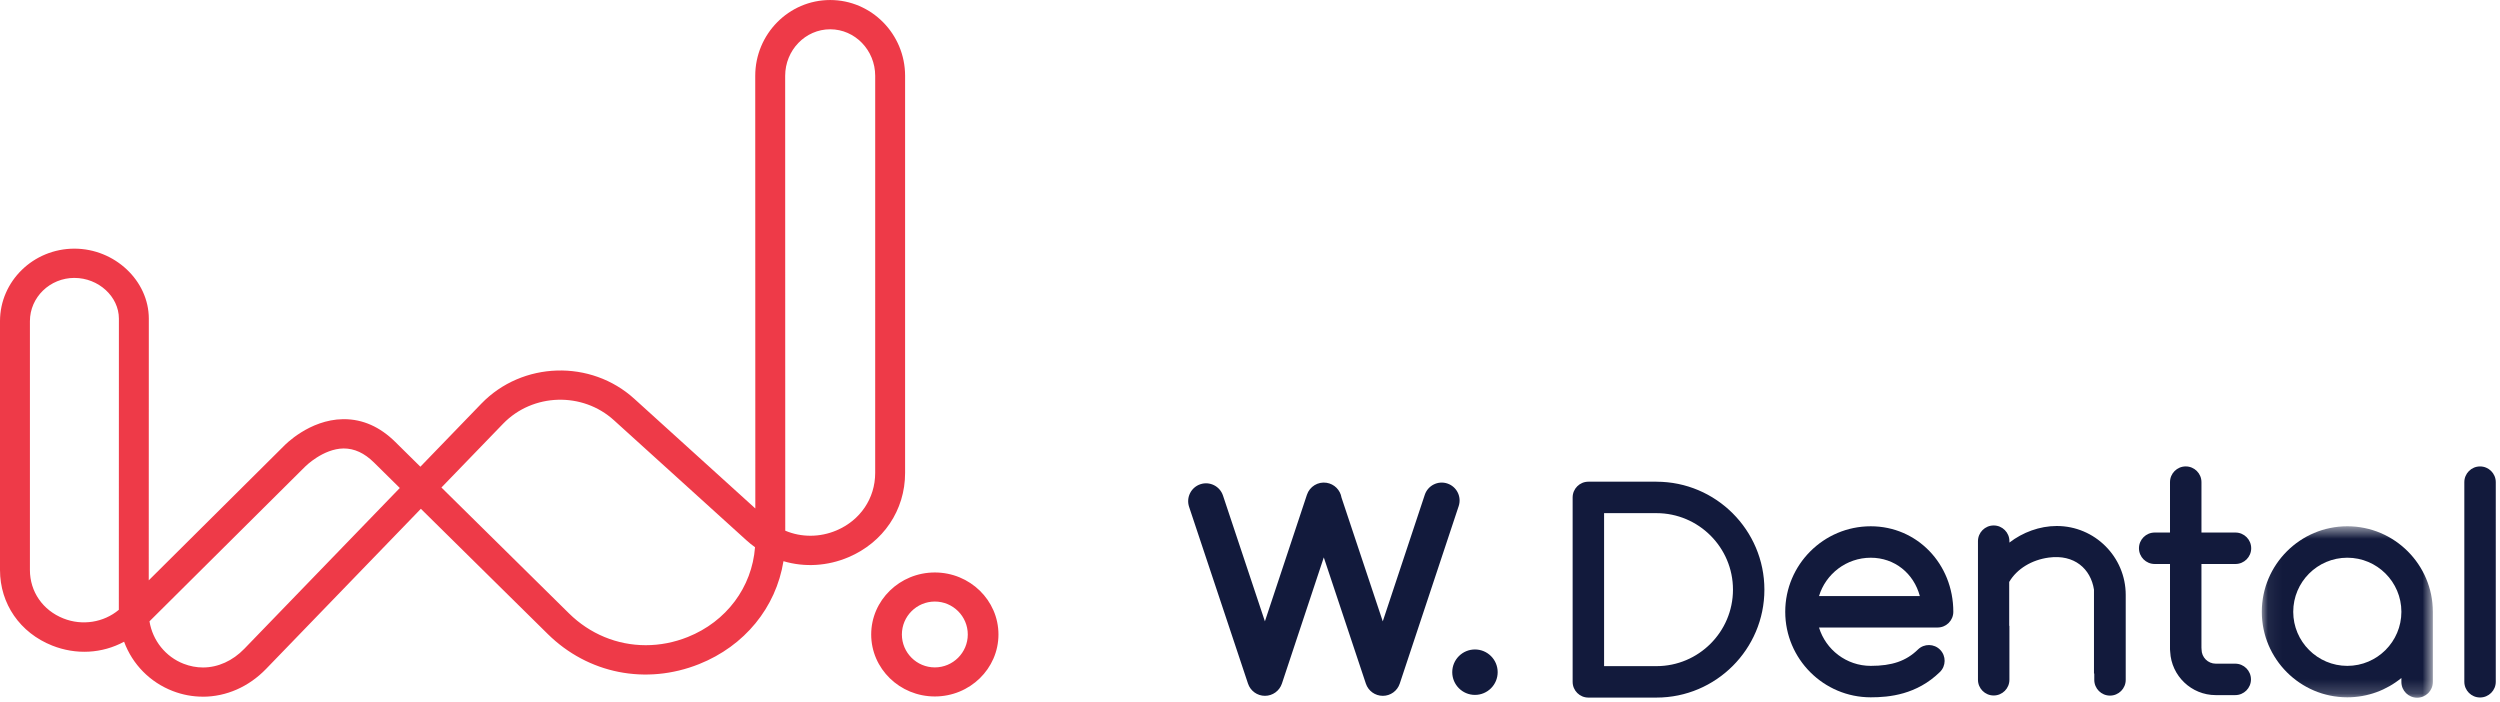
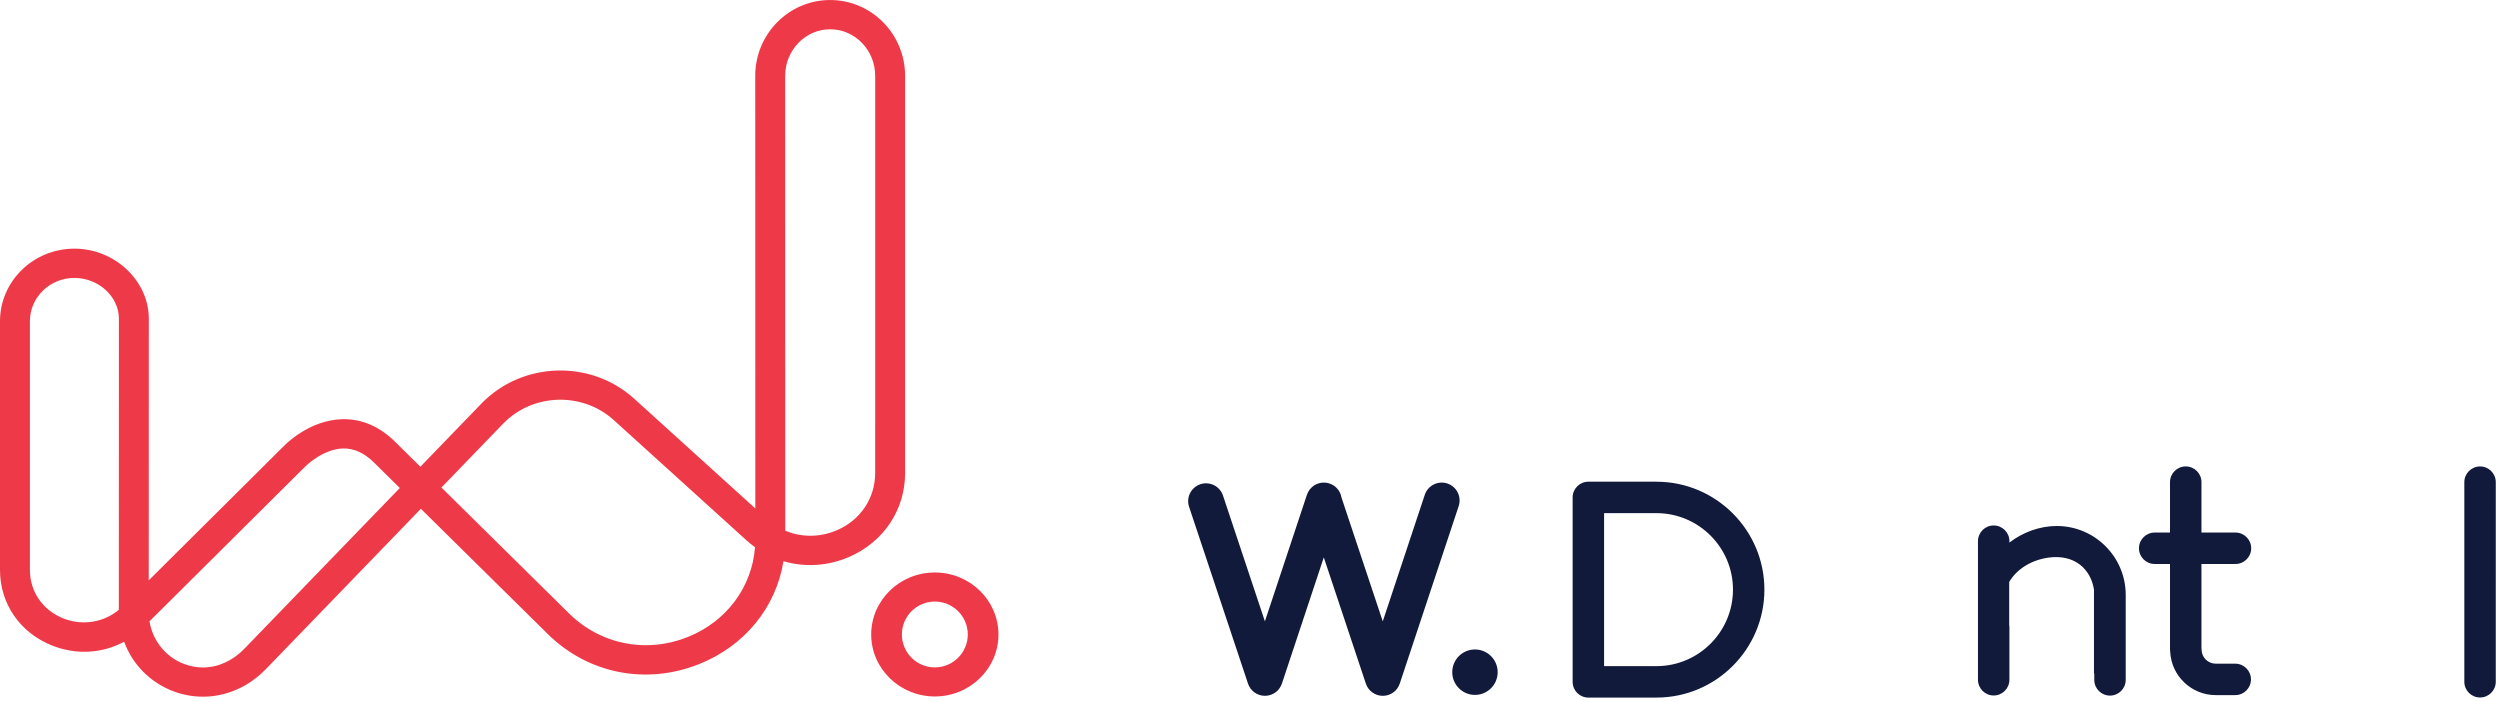
<svg xmlns="http://www.w3.org/2000/svg" xmlns:xlink="http://www.w3.org/1999/xlink" viewBox="0 0 178 50">
  <defs>
-     <path id="a" d="M.064.6H12.242V12.805H.064z" />
-   </defs>
+     </defs>
  <g fill="none" fill-rule="evenodd">
-     <path fill="#121A3C" d="M129.513 42.441c.48-1.579 1.951-2.731 3.685-2.731 1.704 0 3.063 1.116 3.495 2.731h-7.18zm3.685-4.97c-3.358 0-6.089 2.731-6.089 6.089 0 3.357 2.731 6.089 6.089 6.089 1.321 0 3.268-.187 4.922-1.801.443-.432.451-1.14.019-1.583-.432-.442-1.14-.451-1.582-.019-.836.816-1.84 1.164-3.359 1.164-1.734 0-3.204-1.152-3.685-2.731h8.443c.618 0 1.12-.501 1.12-1.119 0-3.415-2.582-6.089-5.878-6.089z" />
    <g transform="translate(160.976 36.871)">
      <mask id="b" fill="#fff">
        <use xlink:href="#a" />
      </mask>
-       <path fill="#121A3C" d="M6.153 10.539c-2.123 0-3.851-1.727-3.851-3.85 0-2.124 1.727-3.851 3.851-3.851 2.123 0 3.85 1.727 3.85 3.851 0 2.123-1.727 3.85-3.85 3.85m0-9.94c-3.358 0-6.089 2.732-6.089 6.09 0 3.357 2.731 6.089 6.089 6.089 1.46 0 2.801-.517 3.85-1.376v.284c0 .618.502 1.12 1.12 1.12.618 0 1.12-.501 1.12-1.12V6.689c0-3.358-2.732-6.09-6.089-6.09" mask="url(#b)" />
    </g>
    <path fill="#121A3C" d="M117.94 47.429h-3.729V36.536h3.729c3.004 0 5.448 2.443 5.448 5.446 0 3.004-2.444 5.447-5.448 5.447m0-13.132h-4.849c-.618 0-1.119.501-1.119 1.12v13.132c0 .618.501 1.119 1.119 1.119h4.849c4.238 0 7.685-3.447 7.685-7.685 0-4.238-3.448-7.685-7.685-7.685M176.58 33.21c-.618 0-1.12.501-1.12 1.12v14.212c0 .618.501 1.119 1.12 1.119.618 0 1.119-.501 1.119-1.119V34.33c0-.618-.501-1.12-1.119-1.12M159.165 40.156c.619 0 1.12-.501 1.12-1.119s-.501-1.12-1.12-1.12h-2.421v-3.588c0-.618-.501-1.12-1.12-1.12-.618 0-1.12.502-1.12 1.12V37.917h-1.09c-.618 0-1.12.501-1.12 1.12 0 .618.502 1.119 1.12 1.119h1.09v6.086c0 .055.004.11.013.164.085 1.716 1.509 3.086 3.245 3.086h1.387c.618 0 1.12-.501 1.12-1.119 0-.618-.502-1.12-1.12-1.12h-1.387c-.557 0-1.011-.454-1.011-1.012 0-.045-.003-.09-.008-.133v-5.953h2.421zM146.443 37.451c-1.226 0-2.43.453-3.373 1.181v-.1c0-.618-.501-1.119-1.12-1.119-.618 0-1.119.501-1.119 1.119v9.867c0 .618.501 1.12 1.119 1.12s1.12-.501 1.12-1.12v-3.826c-.005-.009-.01-.019-.015-.027v-3.112c.557-.946 1.618-1.574 2.821-1.735 1.823-.245 2.986.807 3.215 2.282v5.976h.021v.45c0 .618.501 1.12 1.119 1.12.618 0 1.12-.502 1.12-1.12v-6.051c0-2.705-2.201-4.905-4.906-4.905M103.052 34.425c-.666-.221-1.387.14-1.608.806l-2.991 9.01-2.938-8.815c-.087-.536-.51-.966-1.062-1.052-.613-.096-1.205.266-1.401.856l-2.991 9.01-2.985-8.959c-.223-.667-.943-1.026-1.609-.804-.666.222-1.026.942-.804 1.609l4.195 12.586c.173.52.659.87 1.206.87h.001c.548 0 1.034-.351 1.207-.871l2.982-8.985 2.995 8.987c.174.52.659.87 1.207.87h.001c.548 0 1.034-.351 1.205-.871l4.196-12.638c.221-.667-.14-1.387-.806-1.608M105.017 46.242c-.893 0-1.617.724-1.617 1.617s.724 1.618 1.617 1.618 1.617-.724 1.617-1.618c0-.893-.724-1.617-1.617-1.617" />
    <path fill="#ee3a48" d="M66.56 42.83c-1.294 0-2.346 1.052-2.346 2.345 0 1.293 1.052 2.344 2.346 2.344 1.293 0 2.346-1.051 2.346-2.344 0-1.293-1.052-2.345-2.346-2.345m0 6.758c-2.499 0-4.531-1.98-4.531-4.413 0-2.434 2.032-4.415 4.531-4.415 2.498 0 4.53 1.98 4.53 4.415 0 2.434-2.032 4.413-4.53 4.413M55.909 37.784c1.146.487 2.47.481 3.647-.018l.06.14-.06-.14c1.701-.721 2.757-2.288 2.757-4.091l.001-28.274c0-1.828-1.438-3.316-3.205-3.316-1.768 0-3.205 1.488-3.205 3.316l.006 32.384zM5.298 19.787c-1.746 0-3.168 1.381-3.168 3.079v17.716c0 1.545.914 2.868 2.386 3.452 1.337.531 2.864.29 3.945-.616l.005-20.728c0-1.573-1.451-2.902-3.168-2.902zM31.43 34.711l9.081 8.96c1.481 1.462 3.422 2.267 5.466 2.267 1.016 0 2.024-.196 2.996-.585 2.743-1.096 4.57-3.54 4.785-6.391-.213-.152-.42-.32-.614-.496l-9.427-8.541c-2.246-2.044-5.786-1.936-7.894.241l-4.393 4.544zm-20.787 9.527c.224 1.375 1.152 2.529 2.439 3.026.446.172.908.26 1.371.26 1.07 0 2.114-.473 2.943-1.331l11.07-11.448L26.625 32.928c-.682-.671-1.389-.998-2.161-.998-1.463.018-2.719 1.274-2.732 1.287L10.643 44.238zm3.796 5.365c-.73 0-1.449-.135-2.138-.401-1.616-.624-2.871-1.898-3.466-3.512-1.566.848-3.421.949-5.12.274C1.424 45.054 0 42.992 0 40.582V22.866c0-2.846 2.377-5.162 5.298-5.162 2.872 0 5.298 2.283 5.298 4.986l-.005 18.63 9.612-9.555c.067-.071 1.809-1.885 4.221-1.92h.068c1.332 0 2.559.543 3.645 1.615l1.794 1.77 4.346-4.496c2.909-3.004 7.794-3.155 10.891-.335L53.779 36.203l-.006-30.803c0-2.977 2.393-5.399 5.335-5.399 2.941 0 5.335 2.422 5.335 5.399V33.674c0 2.648-1.548 4.948-4.04 6.003-1.483.629-3.116.726-4.62.28-.535 3.303-2.768 6.033-6.005 7.326-3.78 1.509-7.911.687-10.779-2.143l-9.033-8.914-11.021 11.4c-1.234 1.276-2.835 1.979-4.505 1.979z" />
  </g>
</svg>